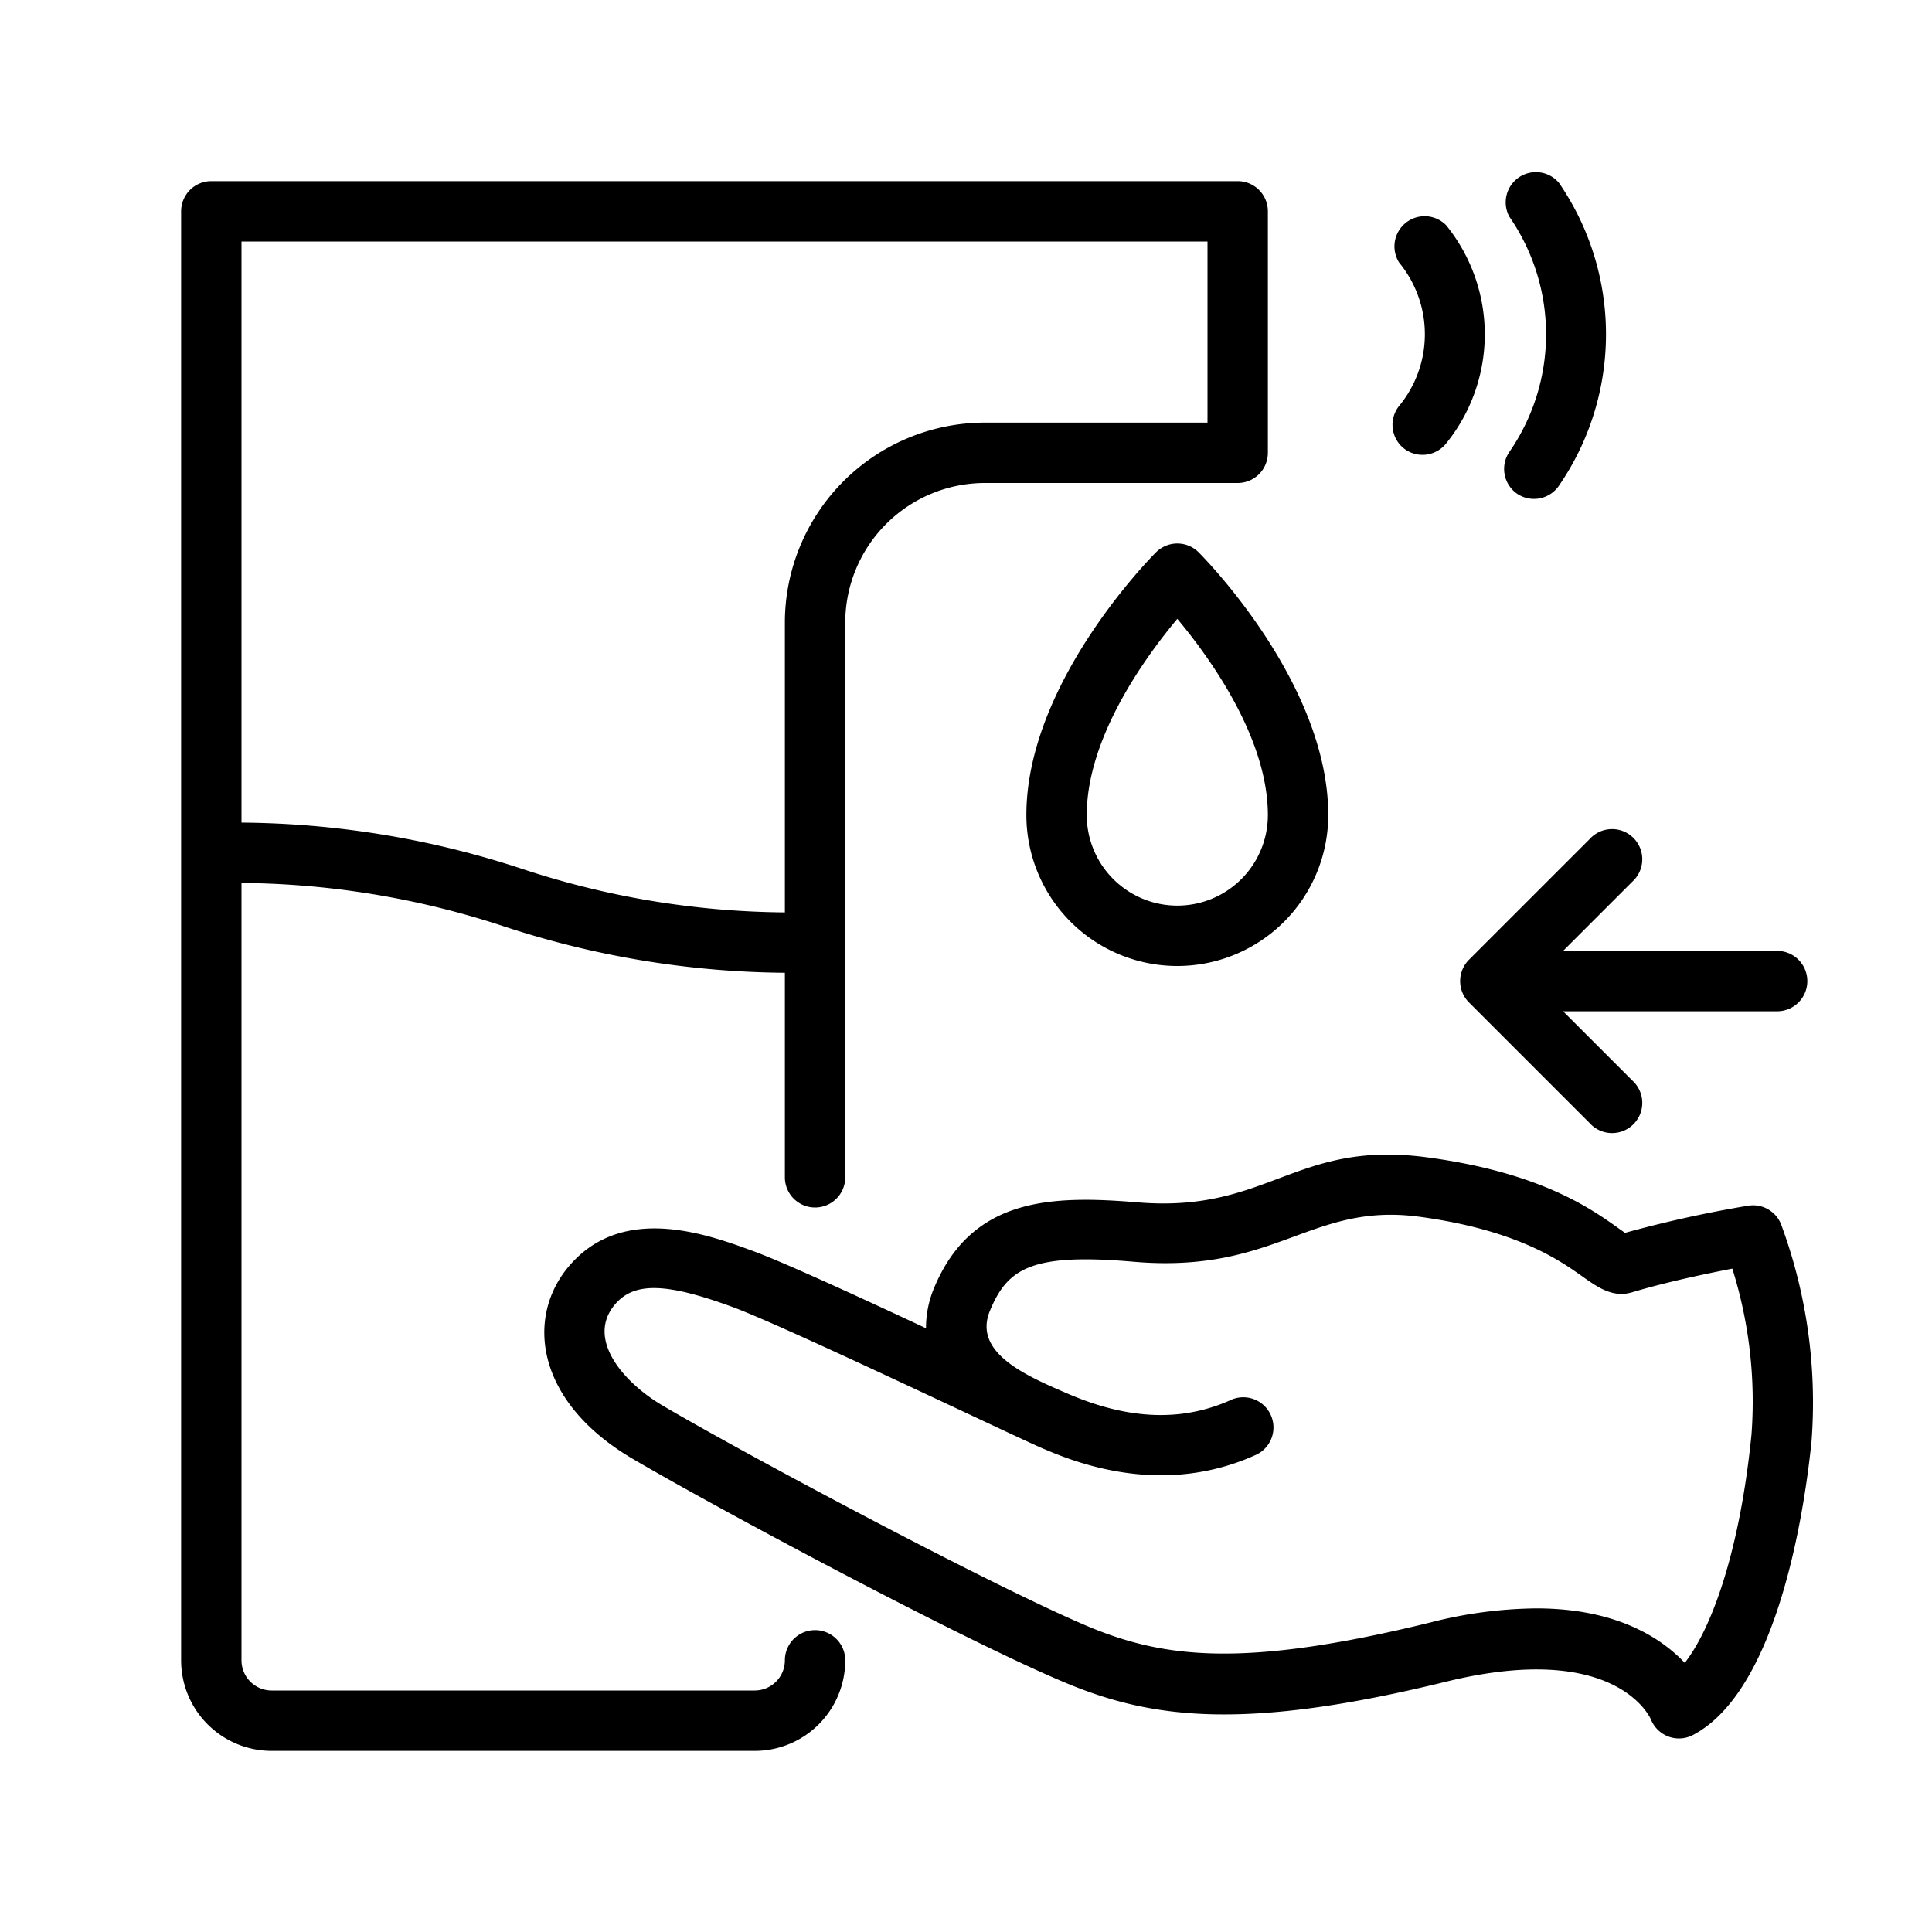
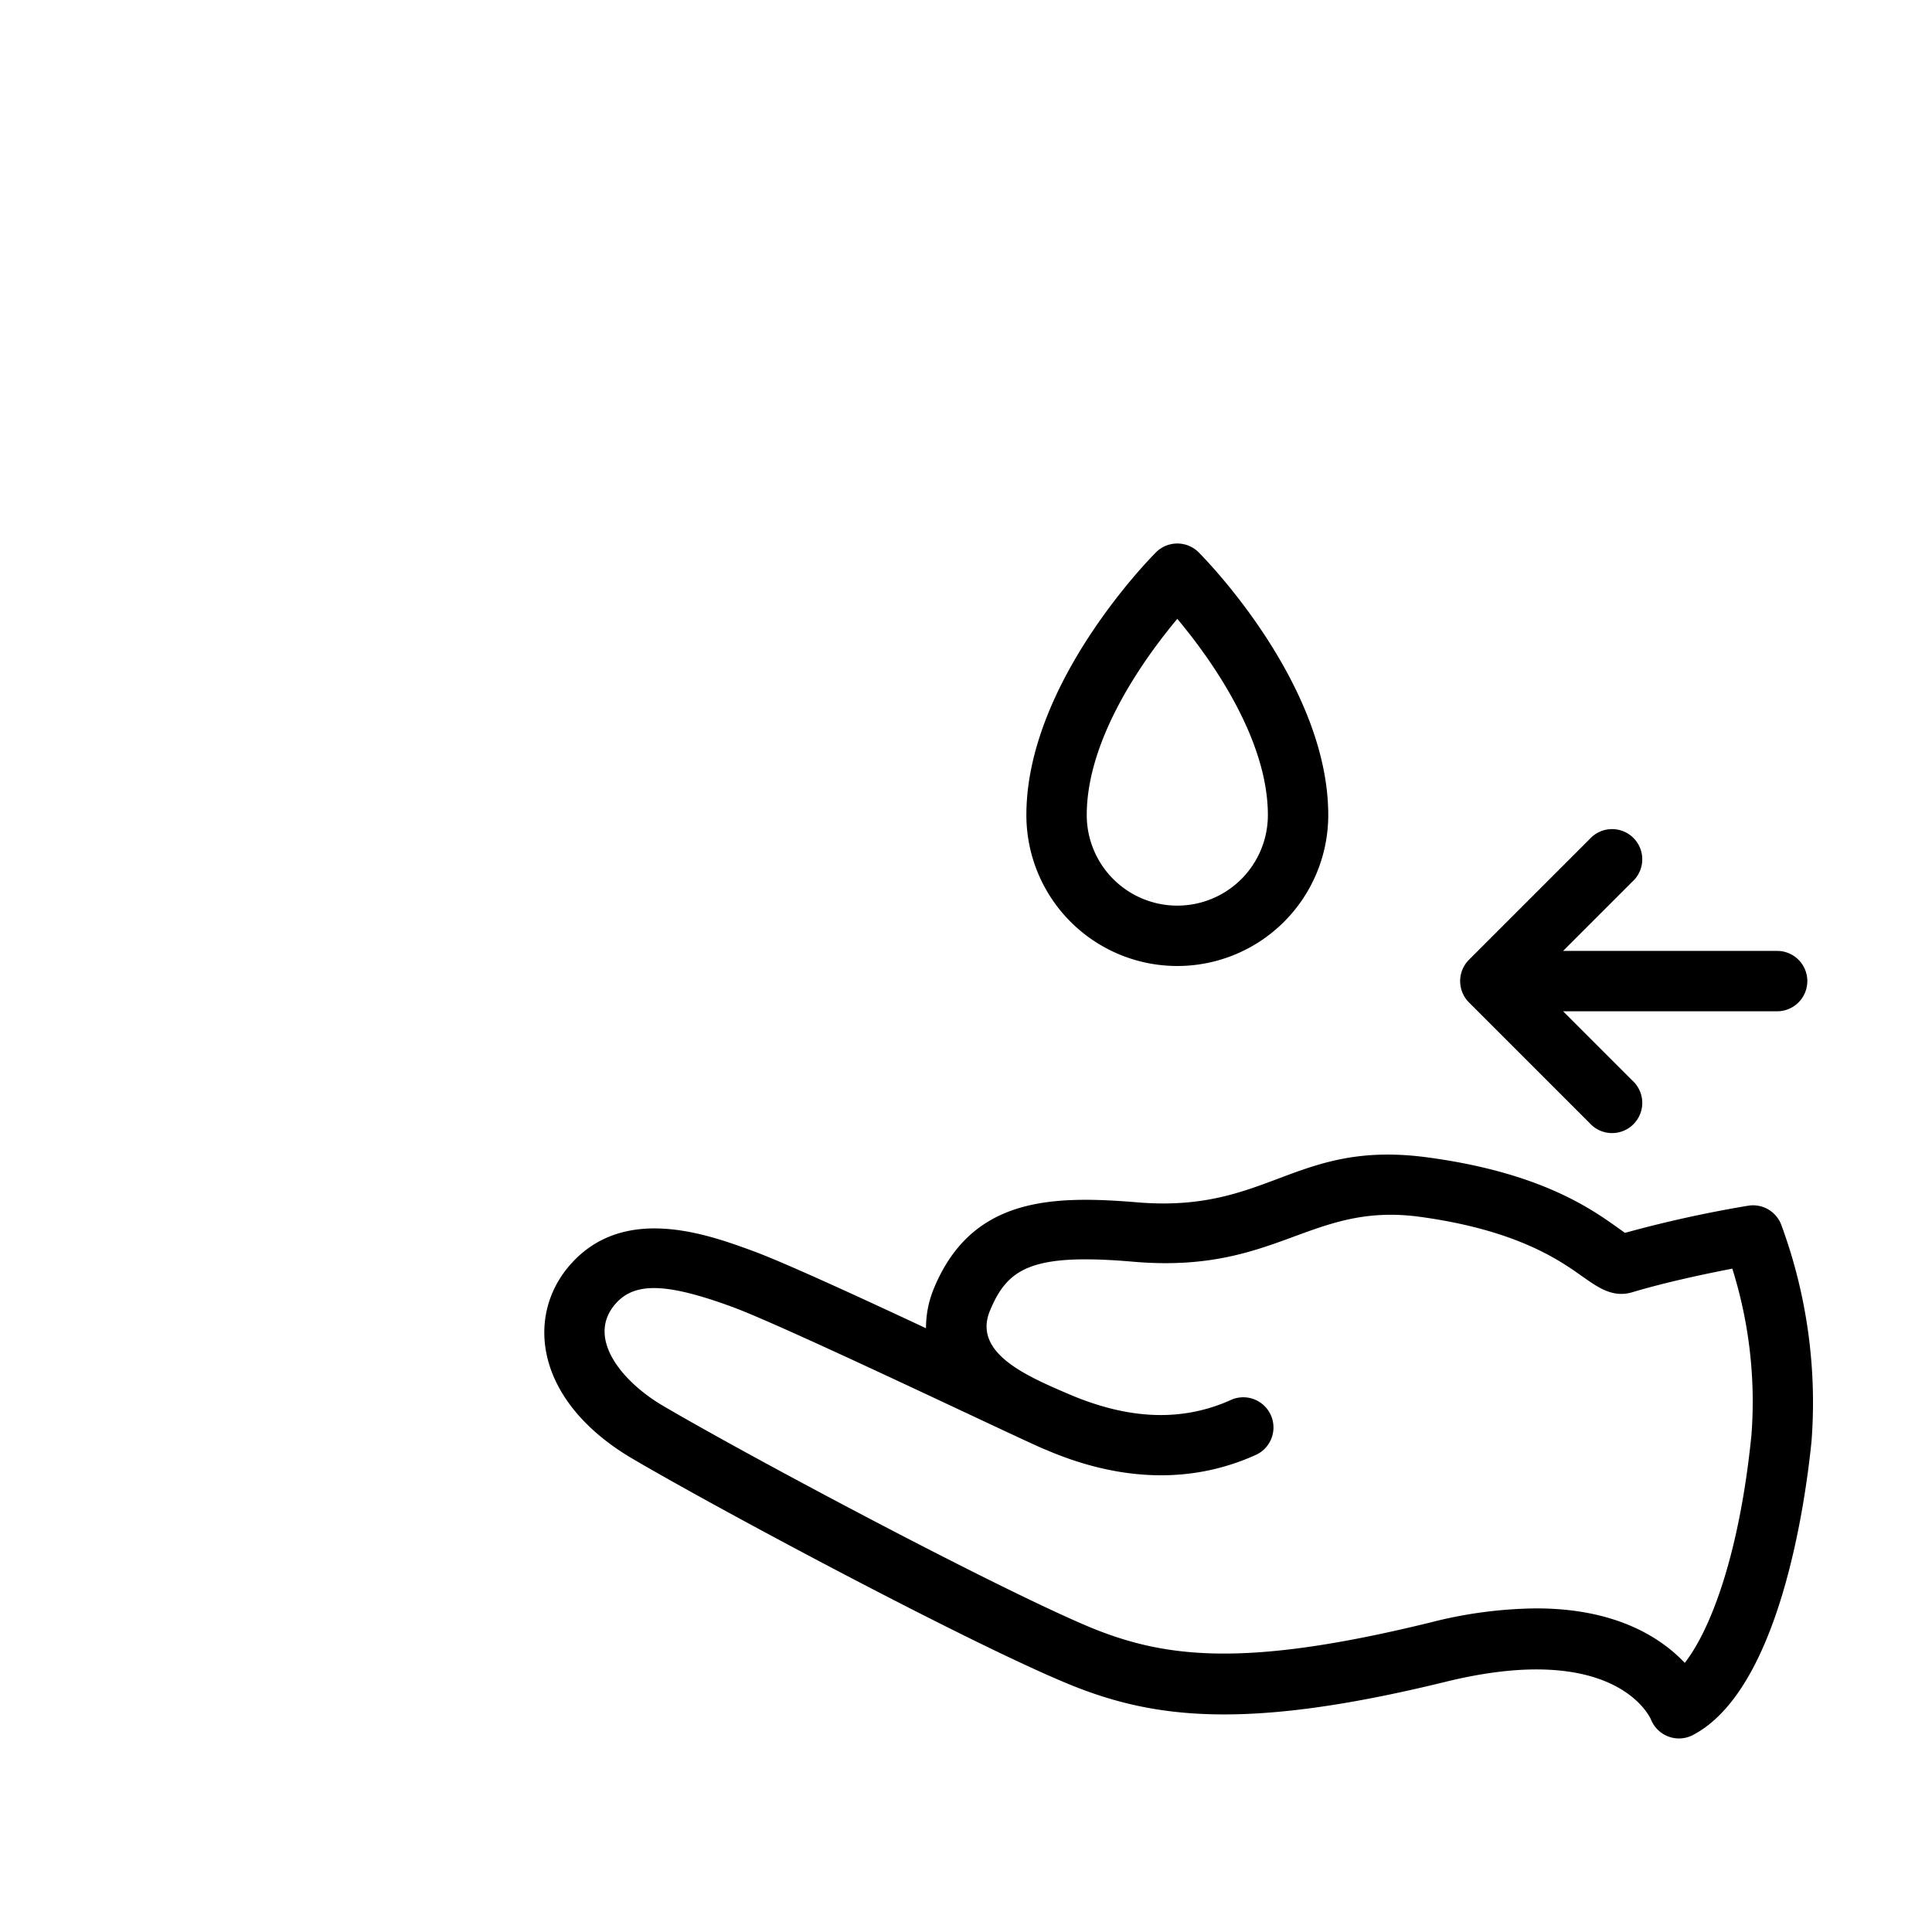
<svg xmlns="http://www.w3.org/2000/svg" version="1.1" width="512" height="512" x="0" y="0" viewBox="0 0 128 128" style="enable-background:new 0 0 512 512" xml:space="preserve">
  <g>
-     <path d="M12 110a6 6 0 0 0 6 6h32a6 6 0 0 0 6-6 2 2 0 0 0-4 0 2 2 0 0 1-2 2H18a2 2 0 0 1-2-2V58.5a56.78 56.78 0 0 1 17.43 2.89A60.93 60.93 0 0 0 52 64.45V78a2 2 0 0 0 4 0V41.25A9.26 9.26 0 0 1 65.25 32H82a2 2 0 0 0 2-2V14a2 2 0 0 0-2-2H14a2 2 0 0 0-2 2zm68-94v12H65.25A13.26 13.26 0 0 0 52 41.25v19.2a56.78 56.78 0 0 1-17.43-2.89A60.62 60.62 0 0 0 16 54.5V16zM93 29.7a2 2 0 0 0 2.81-.32 11.49 11.49 0 0 0 0-14.46 2 2 0 0 0-3.11 2.48 7.47 7.47 0 0 1 0 9.49 2 2 0 0 0 .3 2.81zM100.51 32.71a2 2 0 0 0 2.78-.54 17.71 17.71 0 0 0 0-20.05 2 2 0 0 0-3.29 2.24 13.7 13.7 0 0 1 0 15.58 2 2 0 0 0 .51 2.77z" fill="#000000" opacity="1" data-original="#000000" />
    <path d="M76.59 36.59C76.24 36.94 68 45.27 68 54a10 10 0 0 0 20 0c0-8.73-8.24-17.06-8.59-17.41a2 2 0 0 0-2.82 0zM78 60a6 6 0 0 1-6-6c0-5.11 3.85-10.43 6-13 2.15 2.57 6 7.89 6 13a6 6 0 0 1-6 6zM112.18 114.94c5.79-3.06 7.46-15.68 7.84-19.47A34 34 0 0 0 118 81.11a2 2 0 0 0-2.17-1.23 80.18 80.18 0 0 0-8.17 1.8l-.41-.29c-1.82-1.3-5.2-3.72-12.75-4.72-8.67-1.14-10.47 3.66-19 3-5.72-.48-11.08-.41-13.61 5.65a6.82 6.82 0 0 0-.54 2.68c-4.61-2.16-9.5-4.4-11.47-5.12-3-1.1-8.55-3.13-12.1.91-3 3.41-2.34 9.05 4.12 12.85 5.7 3.35 22.18 12.16 28.84 14.91 5.64 2.33 11.8 3.12 25.05-.13 11.21-2.75 13.51 2.32 13.59 2.5a2 2 0 0 0 2.8 1.02zm-10.4-8.38a29.16 29.16 0 0 0-7 .93c-12.24 3-17.54 2.39-22.56.32-6.22-2.6-22.59-11.32-28.29-14.67-2.65-1.55-5.15-4.47-3.15-6.76 1.27-1.45 3.37-1.39 7.72.2 3.68 1.35 19.84 9.13 20.79 9.47 5 2.15 9.77 2.25 14 .3a2 2 0 0 0-1.67-3.63c-3.24 1.48-6.78 1.37-10.82-.36-2.77-1.19-6.38-2.72-5.21-5.53s2.76-3.83 9.58-3.23c9.38.78 11.62-3.91 18.77-3 6.55.87 9.41 2.91 10.94 4 1 .7 2 1.42 3.31 1 2.39-.71 5-1.24 6.58-1.55a29.37 29.37 0 0 1 1.27 11c-.77 7.71-2.63 12.82-4.42 15.12-1.54-1.63-4.5-3.61-9.84-3.61zM119.74 65a2 2 0 0 0-2-2h-14.18l4.59-4.59a2 2 0 1 0-2.83-2.82l-8 8a2 2 0 0 0 0 2.82l8 8a2 2 0 1 0 2.83-2.82L103.56 67h14.18a2 2 0 0 0 2-2z" fill="#000000" opacity="1" data-original="#000000" />
  </g>
</svg>